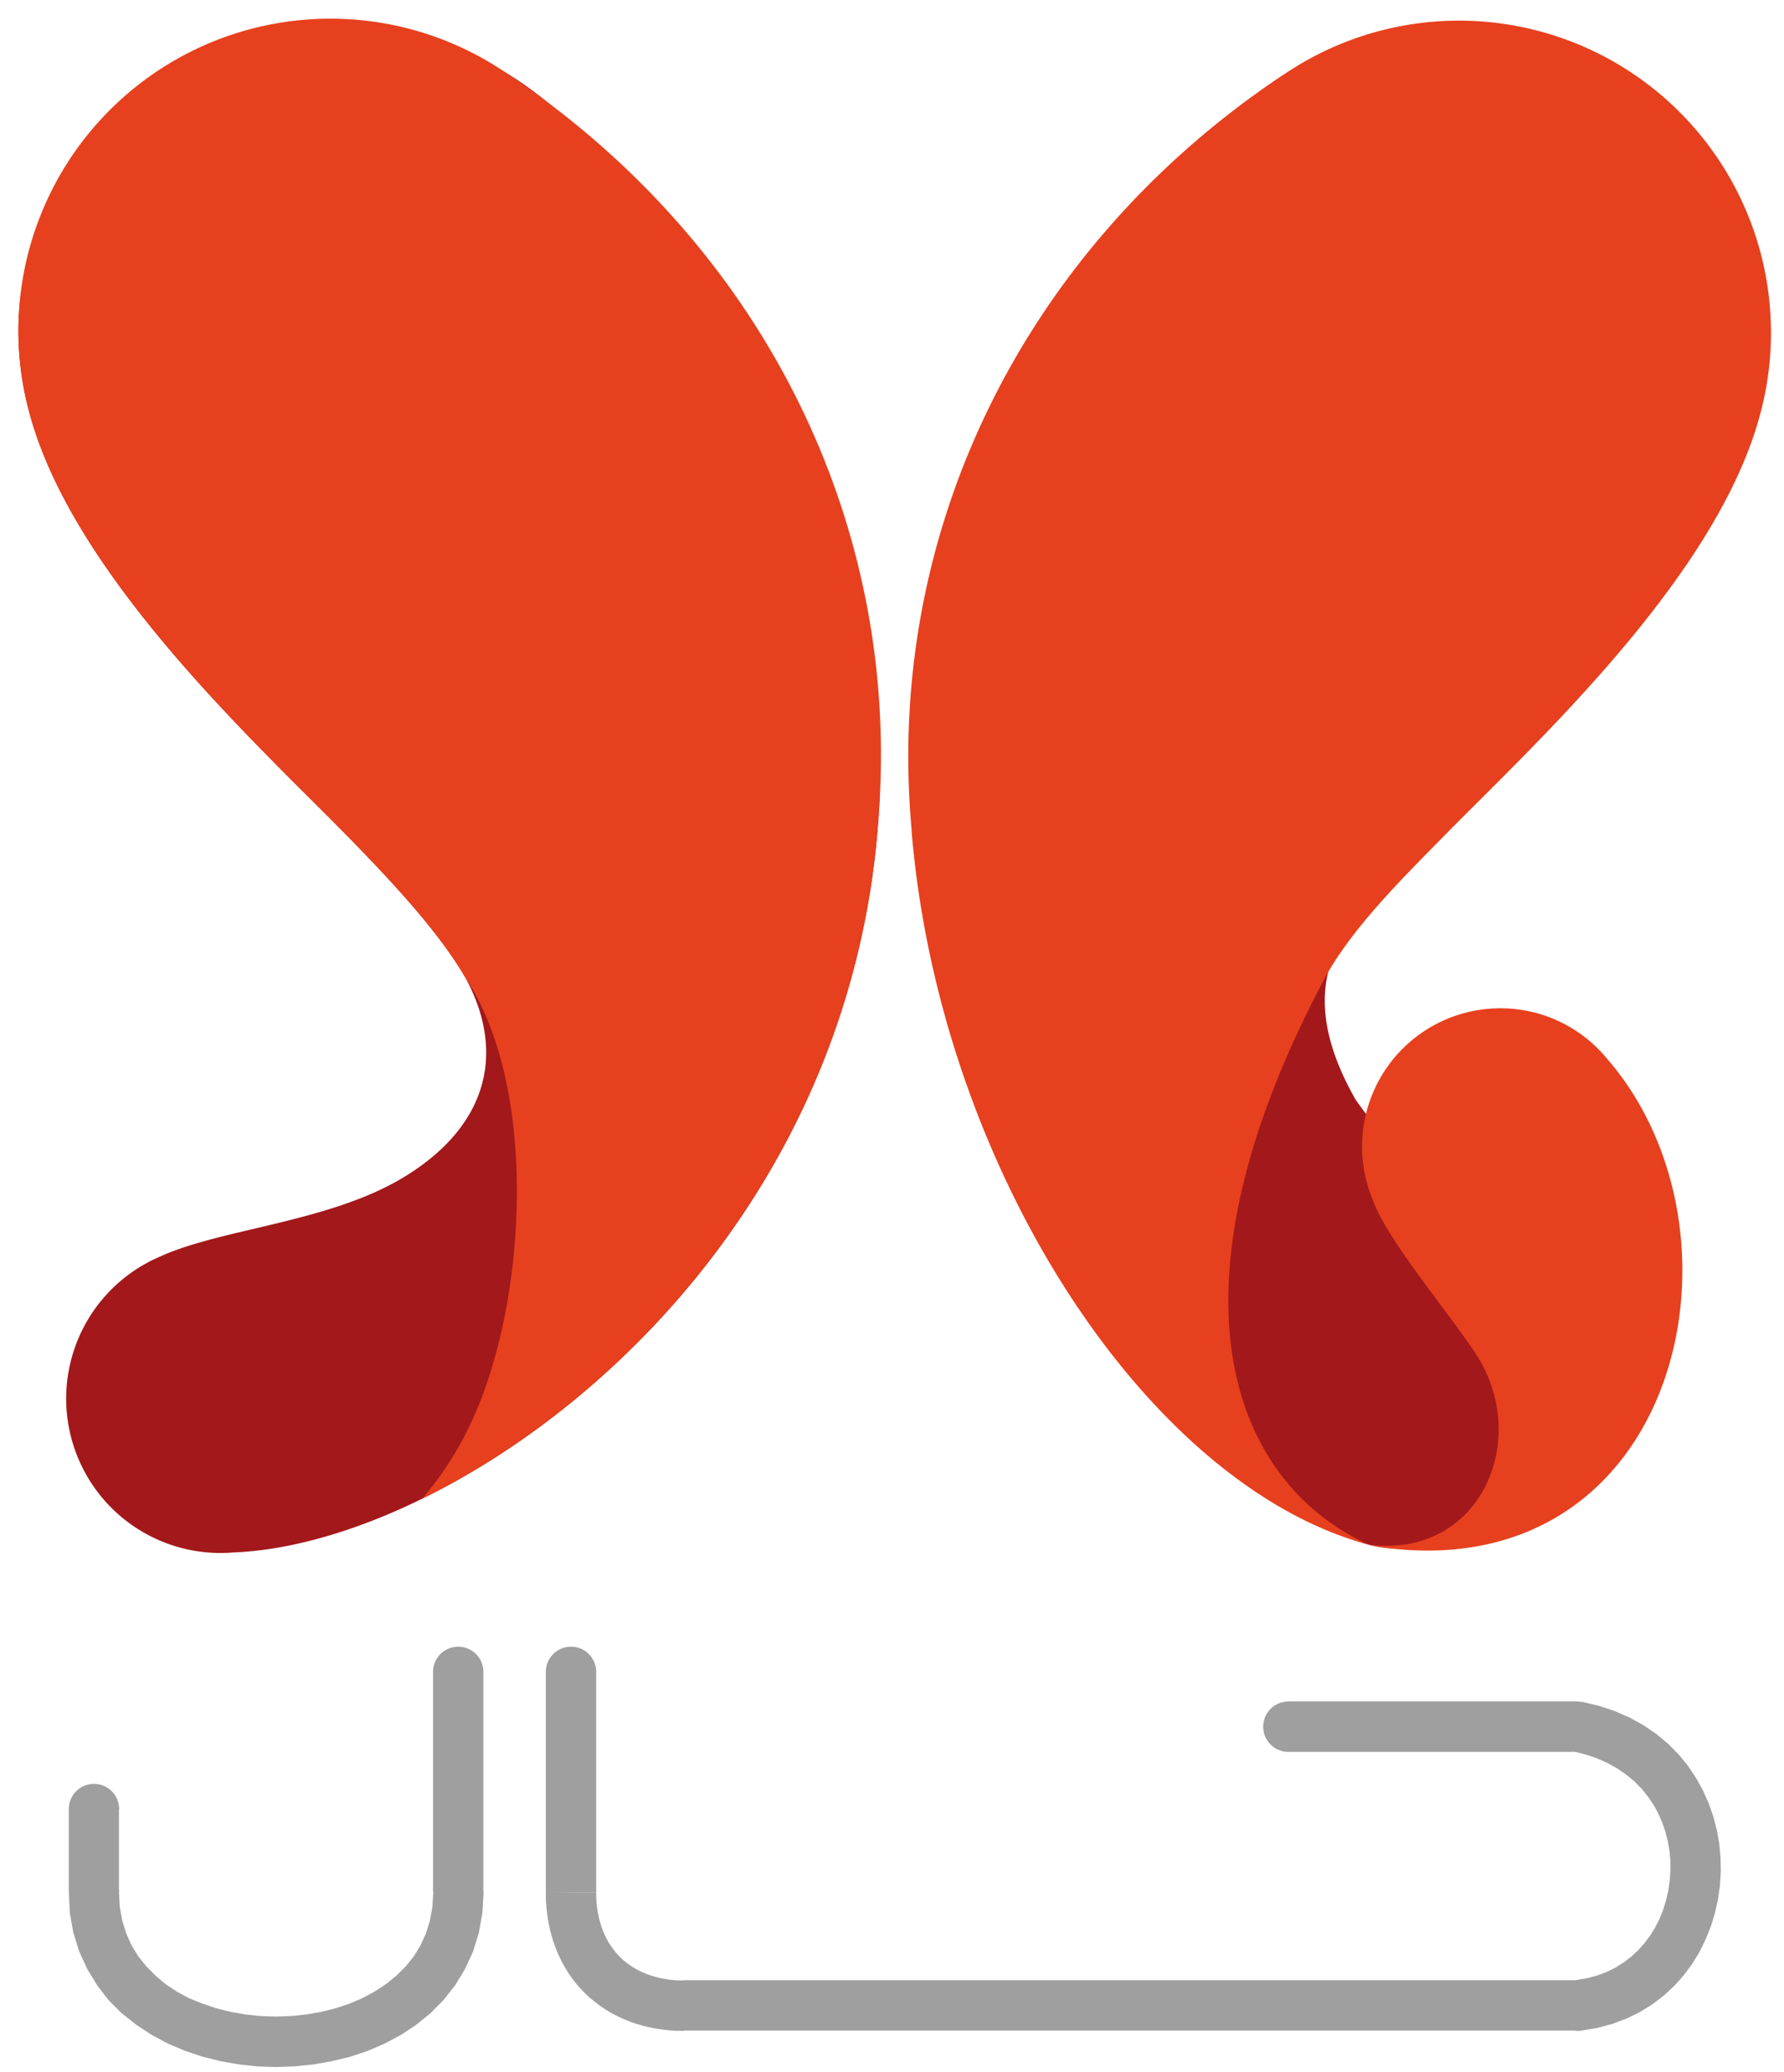
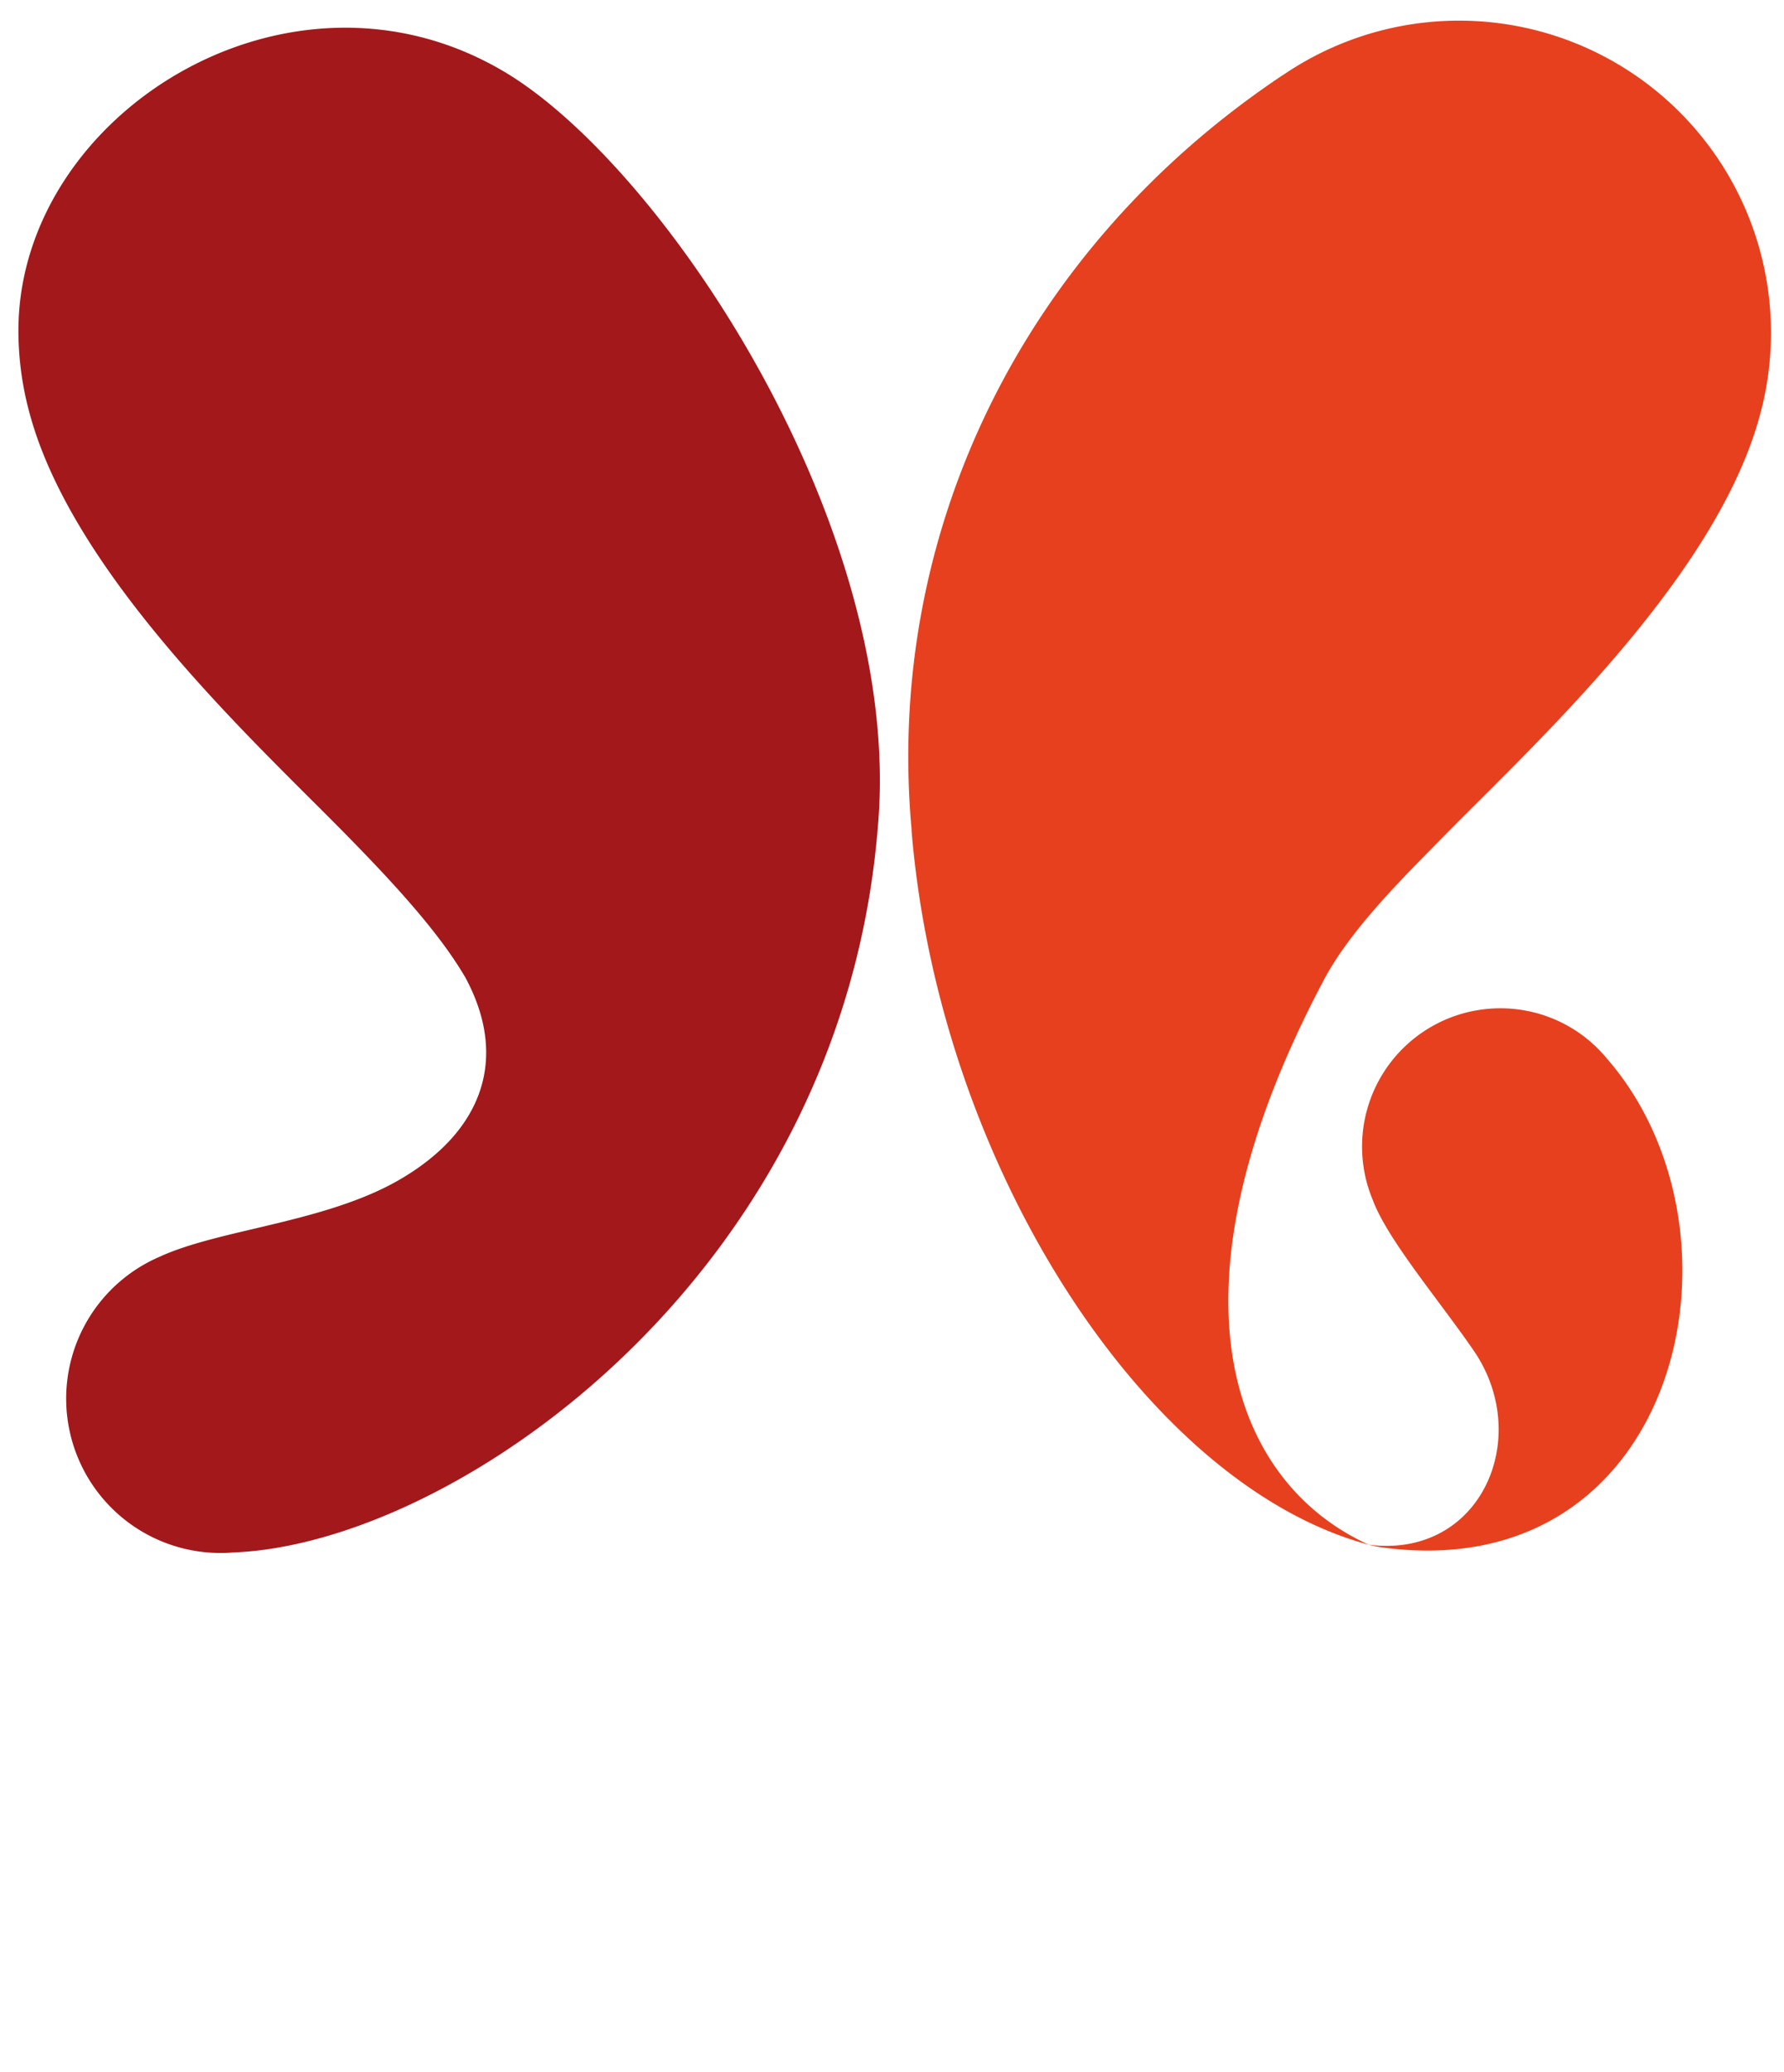
<svg xmlns="http://www.w3.org/2000/svg" viewBox="0 0 440.8 511.62">
  <defs>
    <style>.cls-1{fill:none;}.cls-2{fill:#a3181b;}.cls-2,.cls-3{fill-rule:evenodd;}.cls-3{fill:#e7401e;}.cls-4{clip-path:url(#clip-path);}.cls-5{clip-path:url(#clip-path-2);}.cls-6{fill:#9f9f9f;}</style>
    <clipPath id="clip-path">
-       <rect class="cls-1" x="15.76" y="405.47" width="410.62" height="106.15" />
-     </clipPath>
+       </clipPath>
    <clipPath id="clip-path-2">
-       <rect class="cls-1" x="-23.28" y="219.11" width="503.79" height="503.79" />
-     </clipPath>
+       </clipPath>
  </defs>
  <g id="Layer_1" data-name="Layer 1">
-     <path class="cls-2" d="M386.75,320.32A182.09,182.09,0,0,1,335,271.64q-13.41-23.42-3.37-39.81c-56.18-36.47-86-34.66-94.78,25.5,54.82,90.3,90.59,140.45,122.65,120.86Q390.56,361.18,386.75,320.32Z" />
    <path class="cls-2" d="M124.89,17.89c39.39,23.63,98.64,112.85,92,186.47-6.74,83.06-62.16,141-112.51,165.72-16.8,8.24-33,12.77-46.72,13.3-1.05.09-2.12.13-3.2.13a38.12,38.12,0,0,1-15-73.16c14.86-6.85,41-8.42,59.32-19.06,20.23-11.75,27.07-29.7,16.23-49.85-6.25-10.74-16.93-22.56-29.93-35.76-22.21-22.57-66.7-63.35-77.66-103.22h0A77.41,77.41,0,0,1,4.55,81.66C4.55,28.05,71.69-14,124.89,17.89Z" />
-     <path class="cls-3" d="M125.21,18.11c63.88,42.63,98.3,112.76,91.65,186.25,0,.12,0,.24,0,.37C210,287.59,154.63,345.42,104.35,370.08a82.41,82.41,0,0,0,10.37-15.36c15.47-29.21,19-85.18.26-113.28C108.92,231,98.69,219.6,86.23,206.88l-1.18-1.2c-22.21-22.57-66.7-63.35-77.66-103.22h0A77.09,77.09,0,0,1,124.89,17.89Z" />
    <path class="cls-3" d="M316.88,18.6C253,61.23,218.58,131.36,225.24,204.85l0,.37c6.87,82.86,58,161.57,113,176.26-33.61-15.21-52.44-61.66-11.1-139.55,6.71-12.64,19.89-25.54,29.93-35.76,22.21-22.57,66.7-63.35,77.66-103.22h0a77.08,77.08,0,0,0-117.5-84.56Z" />
    <path class="cls-3" d="M370.72,249a34,34,0,0,1,21.65,7.74h0a34.26,34.26,0,0,1,4.63,4.62c37.63,43.13,17.93,130.06-54.68,120.88a33.4,33.4,0,0,1-4.24-.78c27.77,3.6,40.81-26.35,26.09-47.87-8.36-12.21-21.38-27.49-25-37.31A34.15,34.15,0,0,1,370.72,249Z" />
  </g>
  <g id="Layer_3" data-name="Layer 3">
    <g class="cls-4">
      <g class="cls-5">
        <path class="cls-6" d="M134.87,412.87a6.22,6.22,0,0,1,12.44,0Zm0,0h12.44v54.4H134.87v-54.4Zm0,54.44a6.22,6.22,0,1,1,12.44-.07Zm0,0h12.44v0l0,1.35.09,1.3.14,1.25.2,1.2.24,1.16.28,1.11.33,1.06.37,1,.42,1,.45.93.49.89.52.84.57.81.59.76.64.73.67.69.7.65.75.62.77.57.82.55.85.5.89.47.92.42,1,.39,1,.35,1,.3,1.08.27,1.11.21,1.15.18,1.19.12,1.22.08,1.26,0v12.44l-1.77,0-1.75-.11-1.72-.18-1.69-.26-1.67-.32-1.63-.4-1.61-.47-1.57-.55-1.53-.62-1.49-.68-1.45-.77-1.41-.83-1.35-.9-1.31-1-1.25-1-1.2-1.1-1.13-1.17-1.08-1.23-1-1.29-.94-1.35-.87-1.41-.81-1.46-.73-1.51-.66-1.55-.59-1.61-.51-1.64-.43-1.69-.36-1.73-.28-1.77L135,471l-.12-1.83,0-1.87Zm34.18,34.18a6.22,6.22,0,0,1,0-12.44Zm0,0V489H390v12.44H169.05Zm221.63,0a6.22,6.22,0,1,1-1.44-12.36Zm-.72,0V489l-.72,0,2.79-.45,2.58-.69,2.4-.9,2.21-1.09,2-1.27,1.88-1.44,1.72-1.6,1.56-1.76,1.4-1.89,1.23-2,1.07-2.13.89-2.24.71-2.31.53-2.38.35-2.43.16-2.45,0-2.46-.23-2.45-.41-2.42-.61-2.38-.8-2.31-1-2.23-1.18-2.14-1.38-2-1.56-1.92-1.77-1.79-2-1.65-2.19-1.5-2.41-1.34-2.65-1.17-2.91-1-3.17-.75,2.36-12.22,4.22,1,4,1.32,3.71,1.63,3.44,1.91,3.16,2.17,2.88,2.41,2.59,2.62,2.29,2.81,2,3,1.71,3.1,1.42,3.21,1.14,3.29.86,3.36.59,3.4.31,3.42.05,3.43-.22,3.41-.49,3.39-.74,3.33-1,3.27-1.27,3.17L419.94,482l-1.8,2.94-2.06,2.79-2.32,2.61-2.58,2.41-2.84,2.17-3.08,1.92-3.33,1.64-3.55,1.33-3.76,1-3.94.65Zm-.28-81.3a6.22,6.22,0,0,1,0,12.44Zm1.18.11-2.36,12.22,1.18.11H318.34V420.15h71.34Zm-72.52,12.33a6.22,6.22,0,0,1,0-12.44Z" />
        <path class="cls-6" d="M17,446.75a6.22,6.22,0,1,1,12.44,0Zm0,0H29.39v20.39H17V446.75Zm0,20.39a6.22,6.22,0,0,1,12.44,0Zm0,0H29.39l.21,3.77.62,3.46,1,3.18,1.32,2.91,1.65,2.69,2,2.48,2.25,2.26L40.92,490l2.79,1.84,3,1.62L50,494.79l3.42,1.15,3.57.9,3.68.64,3.75.39,3.79.12,3.79-.13,3.75-.39,3.68-.65,3.57-.9,3.42-1.15,3.25-1.39,3-1.63,2.8-1.84L98,487.85l2.25-2.26,2-2.48,1.64-2.68,1.33-2.92,1-3.16.62-3.45.22-3.76h12.44l-.3,5.2-.89,5-1.44,4.64-2,4.33-2.44,4-2.85,3.61-3.21,3.24-3.53,2.86-3.79,2.51-4,2.14-4.2,1.8-4.35,1.46L82,509l-4.55.81-4.62.48-4.64.17-4.65-.16L59,509.8l-4.56-.8-4.47-1.12-4.35-1.46-4.2-1.79-4-2.15-3.8-2.5L30,497.12l-3.22-3.24L24,490.26l-2.43-4-2-4.33-1.45-4.66-.88-4.95Zm102.51,0a6.22,6.22,0,1,1-12.44,0Zm0,0H107V412.87h12.44v54.27ZM107,412.87a6.22,6.22,0,0,1,12.44,0Z" />
      </g>
    </g>
  </g>
</svg>